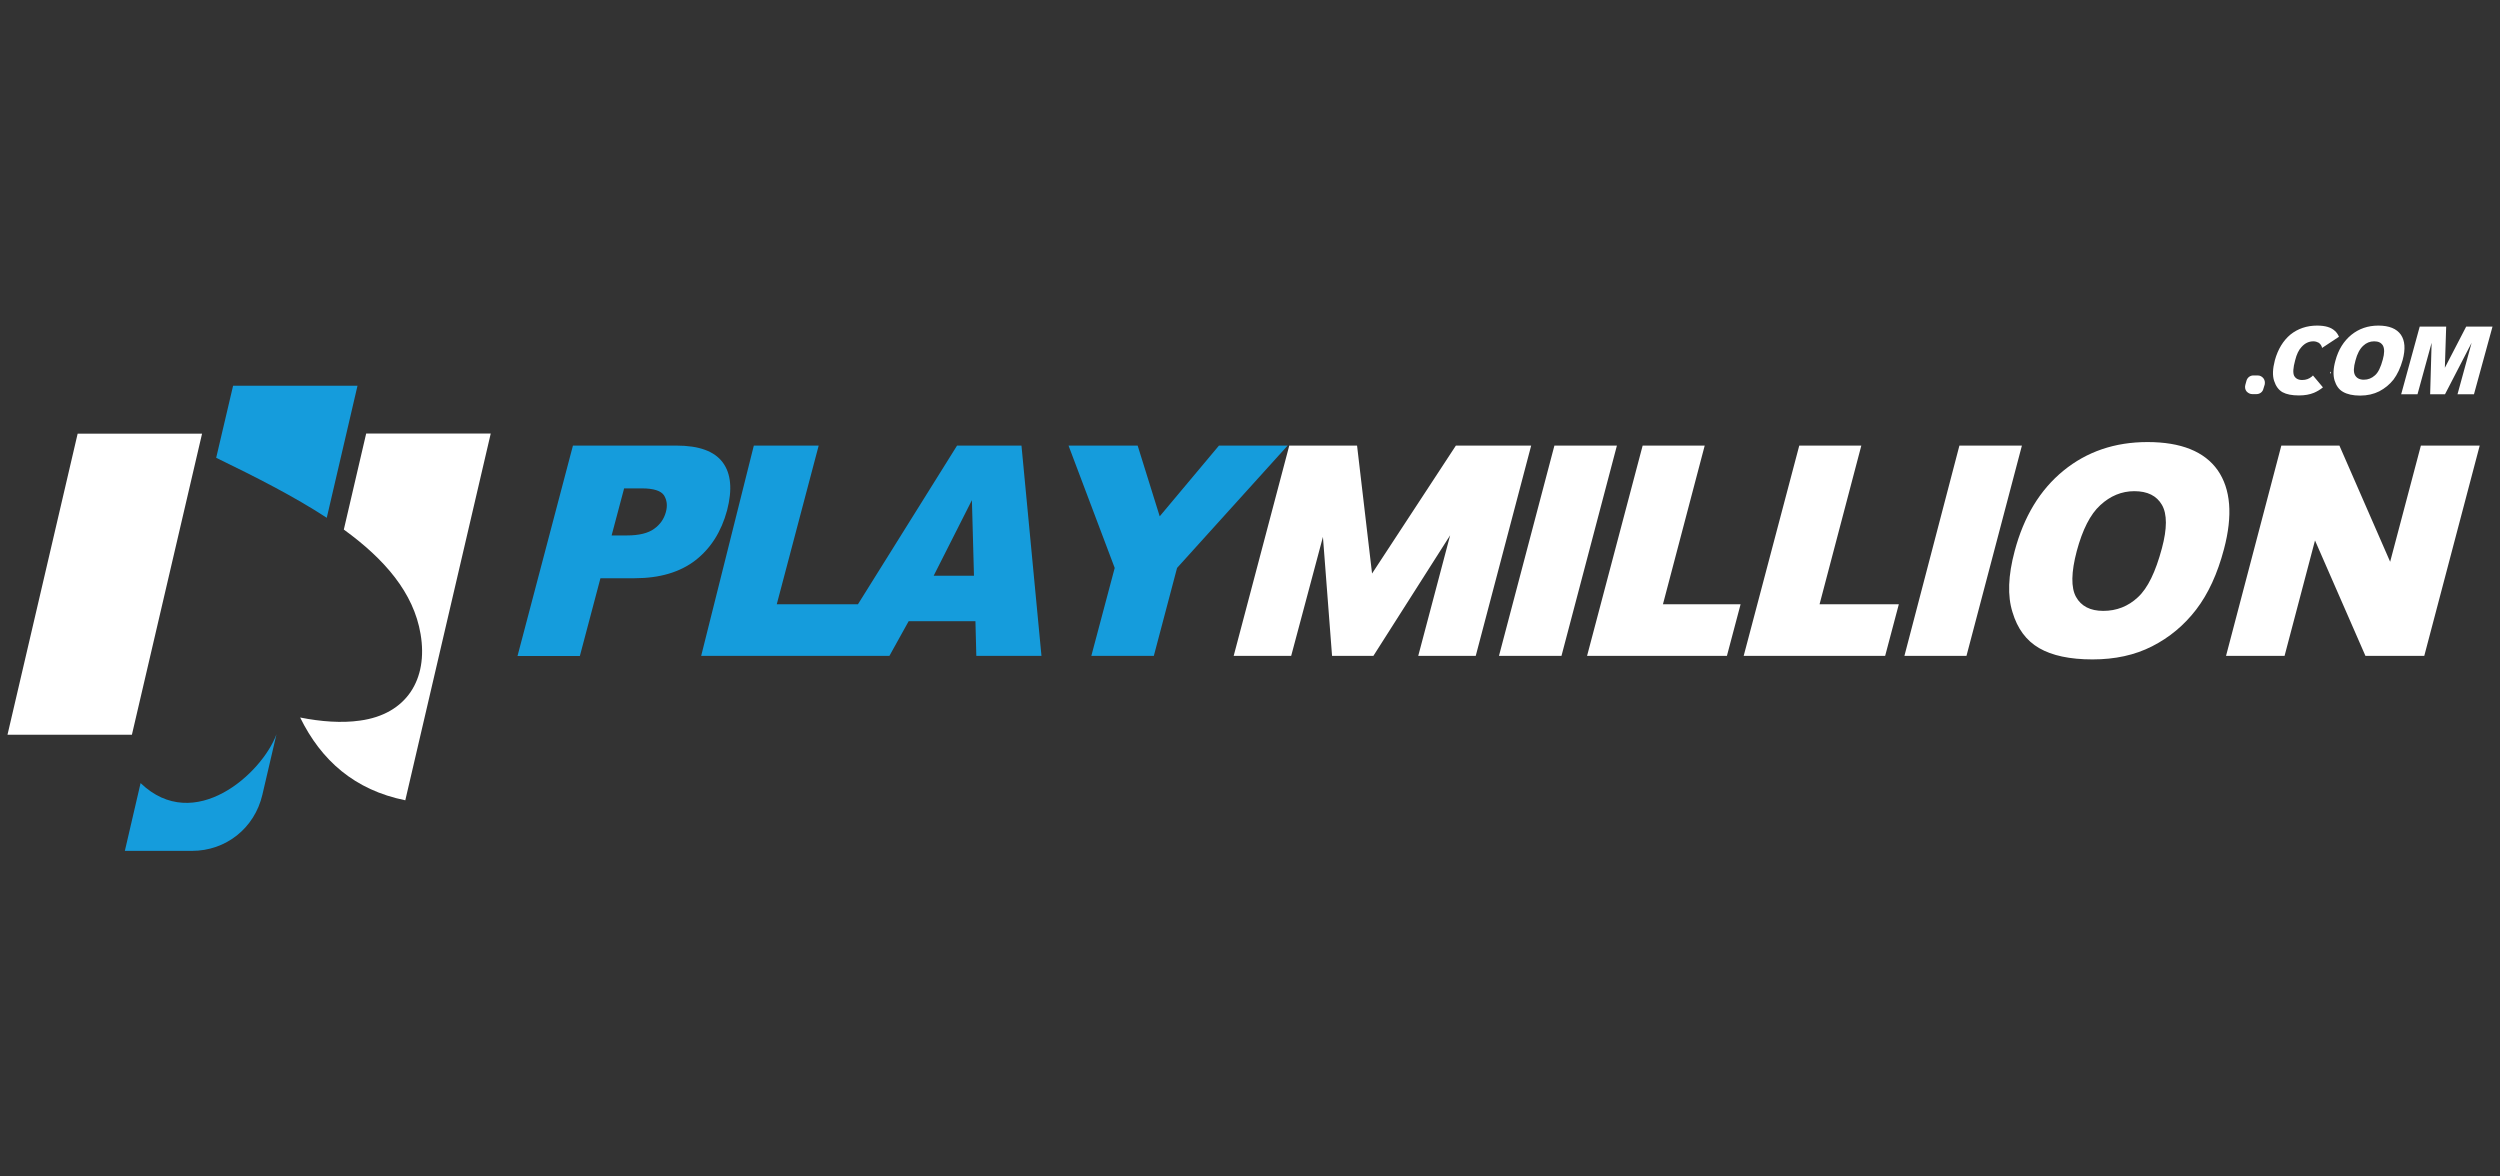
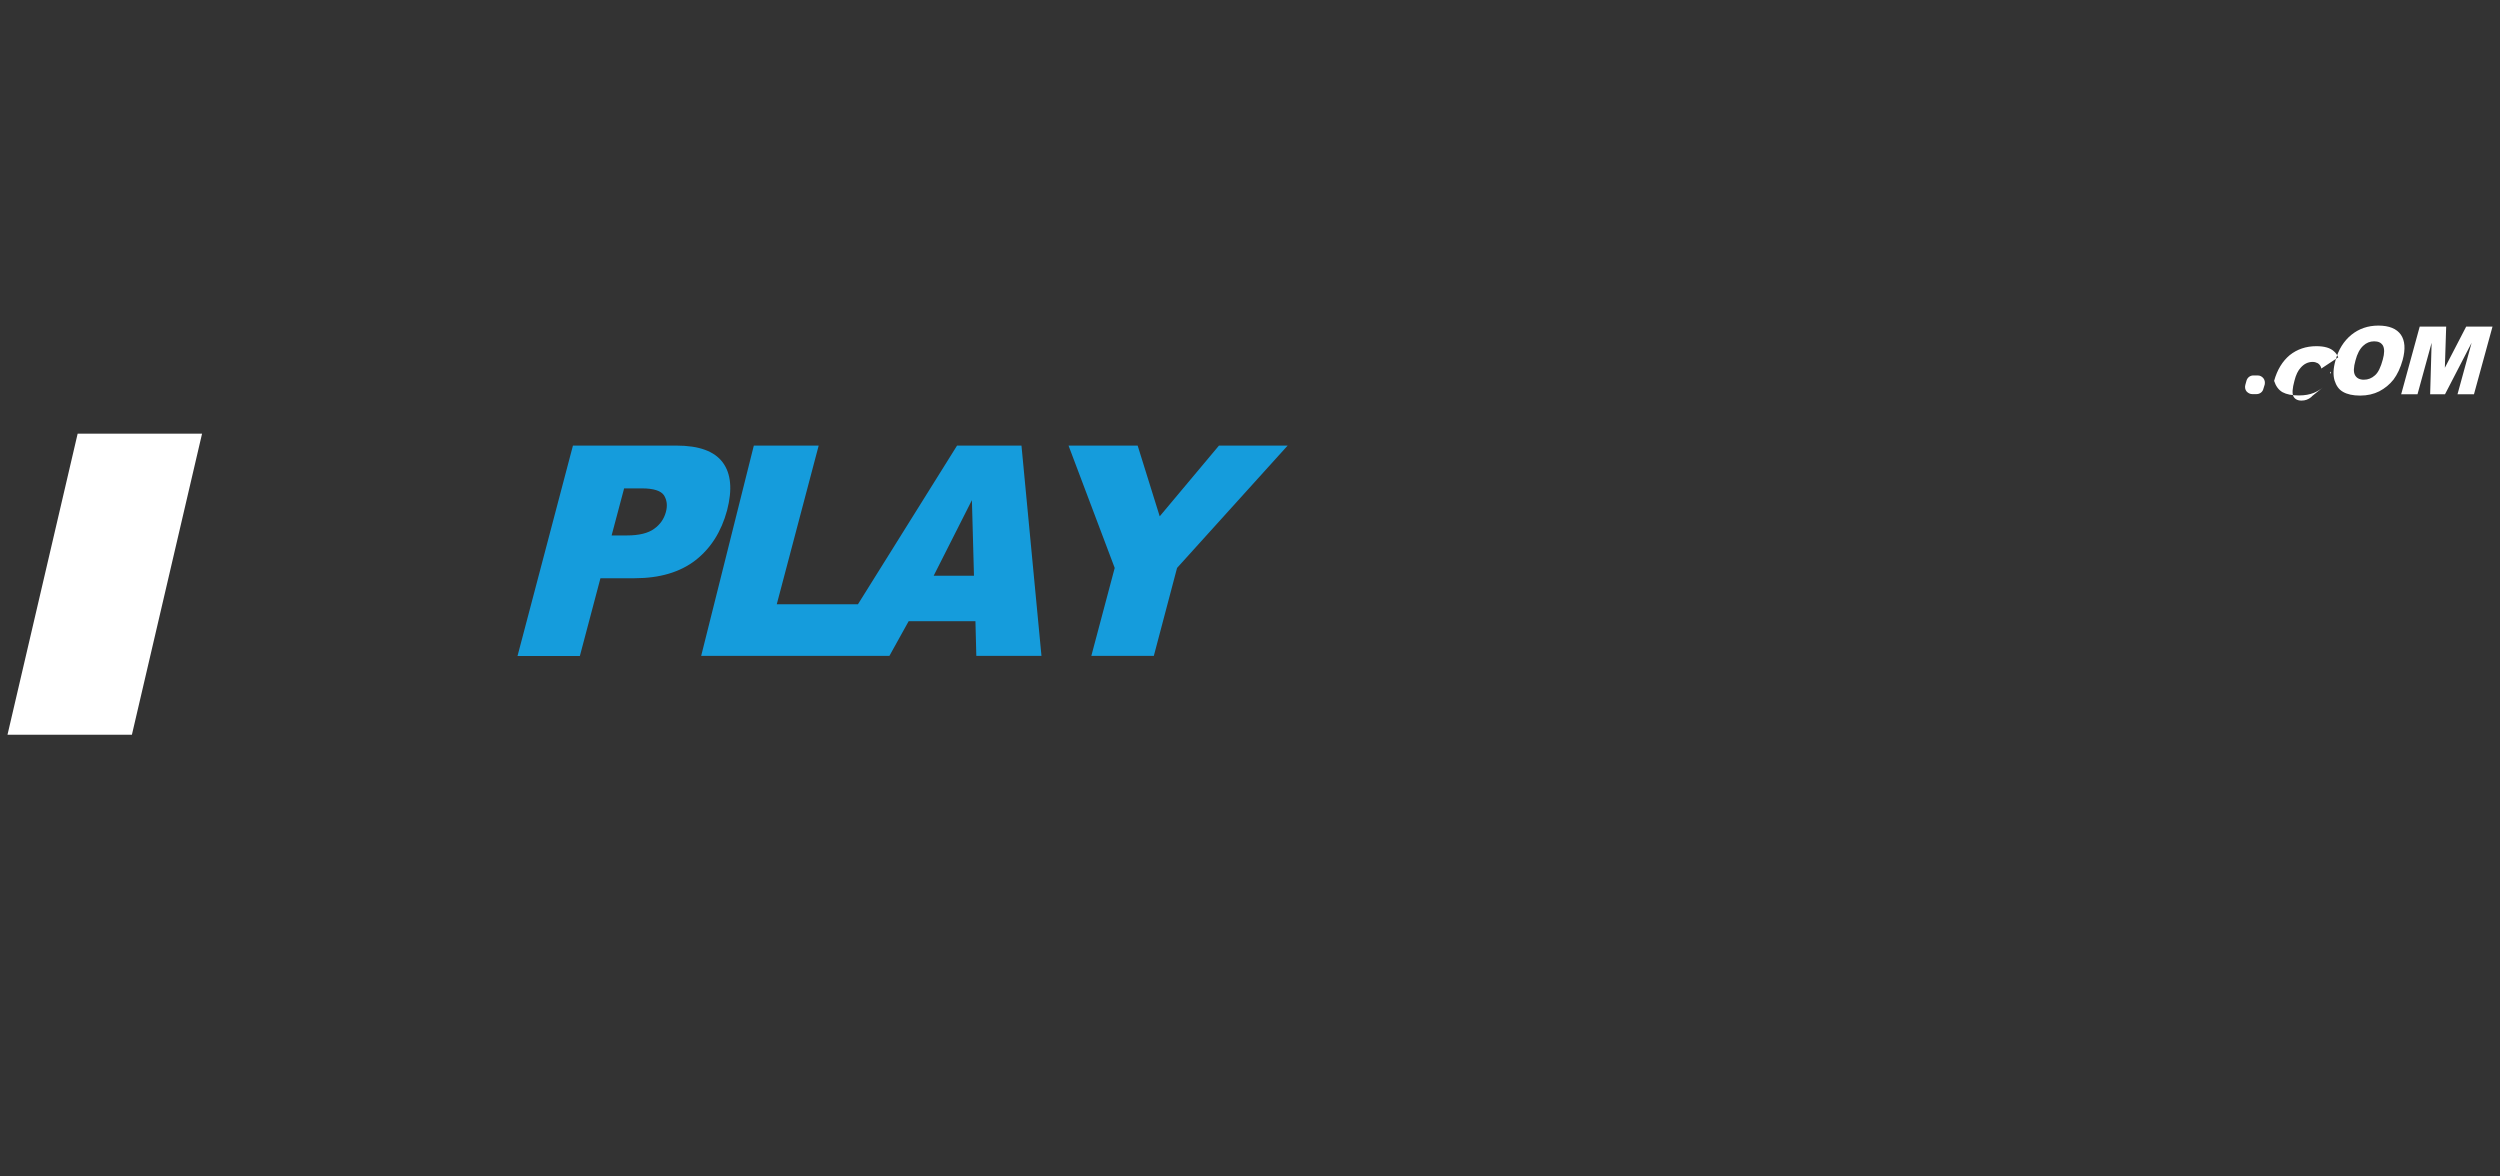
<svg xmlns="http://www.w3.org/2000/svg" version="1.0" id="Layer_1" x="0px" y="0px" viewBox="0 0 170 80" style="enable-background:new 0 0 170 80;" xml:space="preserve">
  <rect x="0" y="0" width="170" height="80" fill="#333333" stroke="none" />
  <style type="text/css">
	.st0{fill-rule:evenodd;clip-rule:evenodd;fill:#FFFFFF;}
	.st1{fill-rule:evenodd;clip-rule:evenodd;fill:#159CDC;}
</style>
  <g id="Слой_x0020_1">
    <g id="_2169075468624">
      <polygon class="st0" points="0.51,49.96 8.97,49.96 13.74,29.49 5.28,29.49   " />
-       <path class="st1" d="M8.49,57.86h4.56c2.32,0,4.26-1.55,4.79-3.81l0.96-4.12c-0.98,2.67-5.59,6.83-9.24,3.32L8.49,57.86z     M22.22,35.21l2.09-8.98h-8.46l-1.15,4.9l0,0C17.38,32.43,20,33.76,22.22,35.21z" />
-       <path class="st0" d="M20.41,48.79c1.43,2.92,3.7,4.93,7.15,5.63l5.81-24.94H24.9l-1.52,6.53c2.77,2.01,4.75,4.29,5.22,7.11    c0.52,3.07-0.95,5.45-4.12,5.88C23.24,49.18,21.81,49.07,20.41,48.79z" />
      <path class="st1" d="M38.96,30.3H46c1.53,0,2.58,0.38,3.15,1.15c0.56,0.76,0.66,1.84,0.29,3.26c-0.39,1.44-1.1,2.57-2.15,3.39    c-1.05,0.81-2.43,1.22-4.14,1.22h-2.32l-1.4,5.29h-4.24L38.96,30.3z M41.59,36.41h1.04c0.82,0,1.44-0.15,1.85-0.45    c0.41-0.29,0.67-0.67,0.8-1.14c0.12-0.45,0.07-0.82-0.13-1.14c-0.21-0.31-0.71-0.47-1.5-0.47h-1.21L41.59,36.41z M51.26,30.3h4.41    l-2.85,10.79h5.52l6.74-10.79h4.38l1.36,14.3h-4.43l-0.06-2.36h-4.54l-1.31,2.36h-1.7h-2.62h-8.48L51.26,30.3z M66.23,39.15    l-0.14-5.14l-2.6,5.14H66.23z M72.66,30.3h4.7l1.5,4.81l4.03-4.81h4.67l-7.52,8.32l-1.58,5.98h-4.25l1.59-5.98L72.66,30.3z" />
-       <path class="st0" d="M87.67,30.3h4.61l1.02,8.7l5.7-8.7h5.12l-3.77,14.3h-3.46h-0.45l2.17-8.2l-5.22,8.2h-2.81l-0.62-8.09    L87.8,44.6h-3.91L87.67,30.3z M105.7,30.3h4.25l-3.77,14.3h-4.25L105.7,30.3z M111.7,30.3h4.22l-2.84,10.79h5.28l-0.93,3.51h-9.51    L111.7,30.3z M122.35,30.3h4.22l-2.84,10.79h5.39l-0.93,3.51h-9.62L122.35,30.3z M133.24,30.3h4.25l-3.77,14.3h-4.22L133.24,30.3z     M137,37.46c0.62-2.33,1.72-4.15,3.31-5.45c1.59-1.3,3.5-1.95,5.72-1.95c2.28,0,3.87,0.64,4.77,1.91    c0.89,1.28,1.04,3.07,0.43,5.37c-0.44,1.67-1.07,3.04-1.89,4.11c-0.82,1.07-1.82,1.9-3,2.5s-2.52,0.89-4.05,0.89    c-1.54,0-2.75-0.26-3.63-0.77c-0.88-0.51-1.48-1.33-1.81-2.44C136.5,40.52,136.55,39.14,137,37.46z M141.22,37.47    c-0.38,1.44-0.4,2.49-0.05,3.12s0.97,0.95,1.85,0.95c0.91,0,1.7-0.31,2.36-0.93c0.67-0.62,1.2-1.72,1.63-3.33    c0.36-1.34,0.36-2.33,0-2.95c-0.36-0.62-0.98-0.93-1.88-0.93c-0.85,0-1.63,0.32-2.31,0.95C142.14,34.97,141.61,36.02,141.22,37.47    z M155.13,30.3h3.95l3.45,7.9l2.09-7.9h4l-3.77,14.3h-4l-3.43-7.85l-2.07,7.85h-3.98L155.13,30.3z" />
-       <path class="st0" d="M153.23,25.53h0.29c0.16,0,0.29,0.07,0.39,0.19c0.1,0.13,0.12,0.28,0.09,0.43l-0.09,0.29    c-0.05,0.22-0.25,0.36-0.47,0.36h-0.28c-0.16,0-0.29-0.07-0.4-0.19c-0.09-0.12-0.12-0.27-0.08-0.43l0.08-0.29    C152.82,25.68,153,25.53,153.23,25.53z M158.45,25.28l0.06,0.02c-0.02,0.05-0.05,0.09-0.07,0.14L158.45,25.28z M157.96,26.34    c-0.19,0.16-0.4,0.28-0.61,0.37c-0.29,0.12-0.63,0.18-1.02,0.18c-0.48,0-0.84-0.07-1.12-0.22c-0.26-0.15-0.45-0.4-0.57-0.77    c-0.12-0.36-0.1-0.83,0.05-1.4c0.21-0.76,0.57-1.34,1.06-1.75c0.5-0.4,1.11-0.61,1.81-0.61c0.56,0,0.96,0.12,1.21,0.36    c0.12,0.1,0.21,0.24,0.28,0.4l-1.15,0.76c-0.01-0.05-0.02-0.08-0.03-0.11c-0.05-0.11-0.12-0.19-0.21-0.25    c-0.1-0.05-0.21-0.09-0.35-0.09c-0.31,0-0.58,0.13-0.81,0.39c-0.18,0.19-0.33,0.49-0.43,0.9c-0.14,0.51-0.16,0.86-0.07,1.05    c0.1,0.19,0.28,0.29,0.55,0.29c0.26,0,0.47-0.08,0.65-0.23c0.03-0.02,0.05-0.05,0.08-0.08L157.96,26.34z M158.81,24.52    c0.2-0.75,0.57-1.33,1.08-1.75c0.52-0.42,1.13-0.63,1.84-0.63c0.73,0,1.24,0.21,1.53,0.62c0.28,0.41,0.32,0.98,0.12,1.72    c-0.15,0.54-0.36,0.98-0.62,1.33c-0.27,0.34-0.59,0.6-0.97,0.8c-0.38,0.19-0.81,0.29-1.3,0.29c-0.5,0-0.88-0.09-1.16-0.25    c-0.29-0.16-0.47-0.43-0.58-0.78C158.64,25.5,158.66,25.05,158.81,24.52z M160.17,24.52c-0.13,0.46-0.14,0.79-0.03,0.99    c0.11,0.2,0.31,0.31,0.6,0.31s0.54-0.1,0.76-0.3c0.22-0.19,0.39-0.55,0.53-1.07c0.12-0.43,0.12-0.74,0.01-0.95    c-0.12-0.2-0.31-0.29-0.6-0.29c-0.28,0-0.53,0.1-0.74,0.3C160.47,23.72,160.29,24.05,160.17,24.52z M164.54,22.21h1.8l-0.09,2.8    l1.45-2.8h1.79l-1.26,4.6h-1.12l0.96-3.5l-1.81,3.5h-1.01l0.1-3.5l-0.96,3.5h-1.11L164.54,22.21z" />
+       <path class="st0" d="M153.23,25.53h0.29c0.16,0,0.29,0.07,0.39,0.19c0.1,0.13,0.12,0.28,0.09,0.43l-0.09,0.29    c-0.05,0.22-0.25,0.36-0.47,0.36h-0.28c-0.16,0-0.29-0.07-0.4-0.19c-0.09-0.12-0.12-0.27-0.08-0.43l0.08-0.29    C152.82,25.68,153,25.53,153.23,25.53z M158.45,25.28l0.06,0.02c-0.02,0.05-0.05,0.09-0.07,0.14L158.45,25.28z M157.96,26.34    c-0.19,0.16-0.4,0.28-0.61,0.37c-0.29,0.12-0.63,0.18-1.02,0.18c-0.48,0-0.84-0.07-1.12-0.22c-0.26-0.15-0.45-0.4-0.57-0.77    c0.21-0.76,0.57-1.34,1.06-1.75c0.5-0.4,1.11-0.61,1.81-0.61c0.56,0,0.96,0.12,1.21,0.36    c0.12,0.1,0.21,0.24,0.28,0.4l-1.15,0.76c-0.01-0.05-0.02-0.08-0.03-0.11c-0.05-0.11-0.12-0.19-0.21-0.25    c-0.1-0.05-0.21-0.09-0.35-0.09c-0.31,0-0.58,0.13-0.81,0.39c-0.18,0.19-0.33,0.49-0.43,0.9c-0.14,0.51-0.16,0.86-0.07,1.05    c0.1,0.19,0.28,0.29,0.55,0.29c0.26,0,0.47-0.08,0.65-0.23c0.03-0.02,0.05-0.05,0.08-0.08L157.96,26.34z M158.81,24.52    c0.2-0.75,0.57-1.33,1.08-1.75c0.52-0.42,1.13-0.63,1.84-0.63c0.73,0,1.24,0.21,1.53,0.62c0.28,0.41,0.32,0.98,0.12,1.72    c-0.15,0.54-0.36,0.98-0.62,1.33c-0.27,0.34-0.59,0.6-0.97,0.8c-0.38,0.19-0.81,0.29-1.3,0.29c-0.5,0-0.88-0.09-1.16-0.25    c-0.29-0.16-0.47-0.43-0.58-0.78C158.64,25.5,158.66,25.05,158.81,24.52z M160.17,24.52c-0.13,0.46-0.14,0.79-0.03,0.99    c0.11,0.2,0.31,0.31,0.6,0.31s0.54-0.1,0.76-0.3c0.22-0.19,0.39-0.55,0.53-1.07c0.12-0.43,0.12-0.74,0.01-0.95    c-0.12-0.2-0.31-0.29-0.6-0.29c-0.28,0-0.53,0.1-0.74,0.3C160.47,23.72,160.29,24.05,160.17,24.52z M164.54,22.21h1.8l-0.09,2.8    l1.45-2.8h1.79l-1.26,4.6h-1.12l0.96-3.5l-1.81,3.5h-1.01l0.1-3.5l-0.96,3.5h-1.11L164.54,22.21z" />
    </g>
  </g>
</svg>